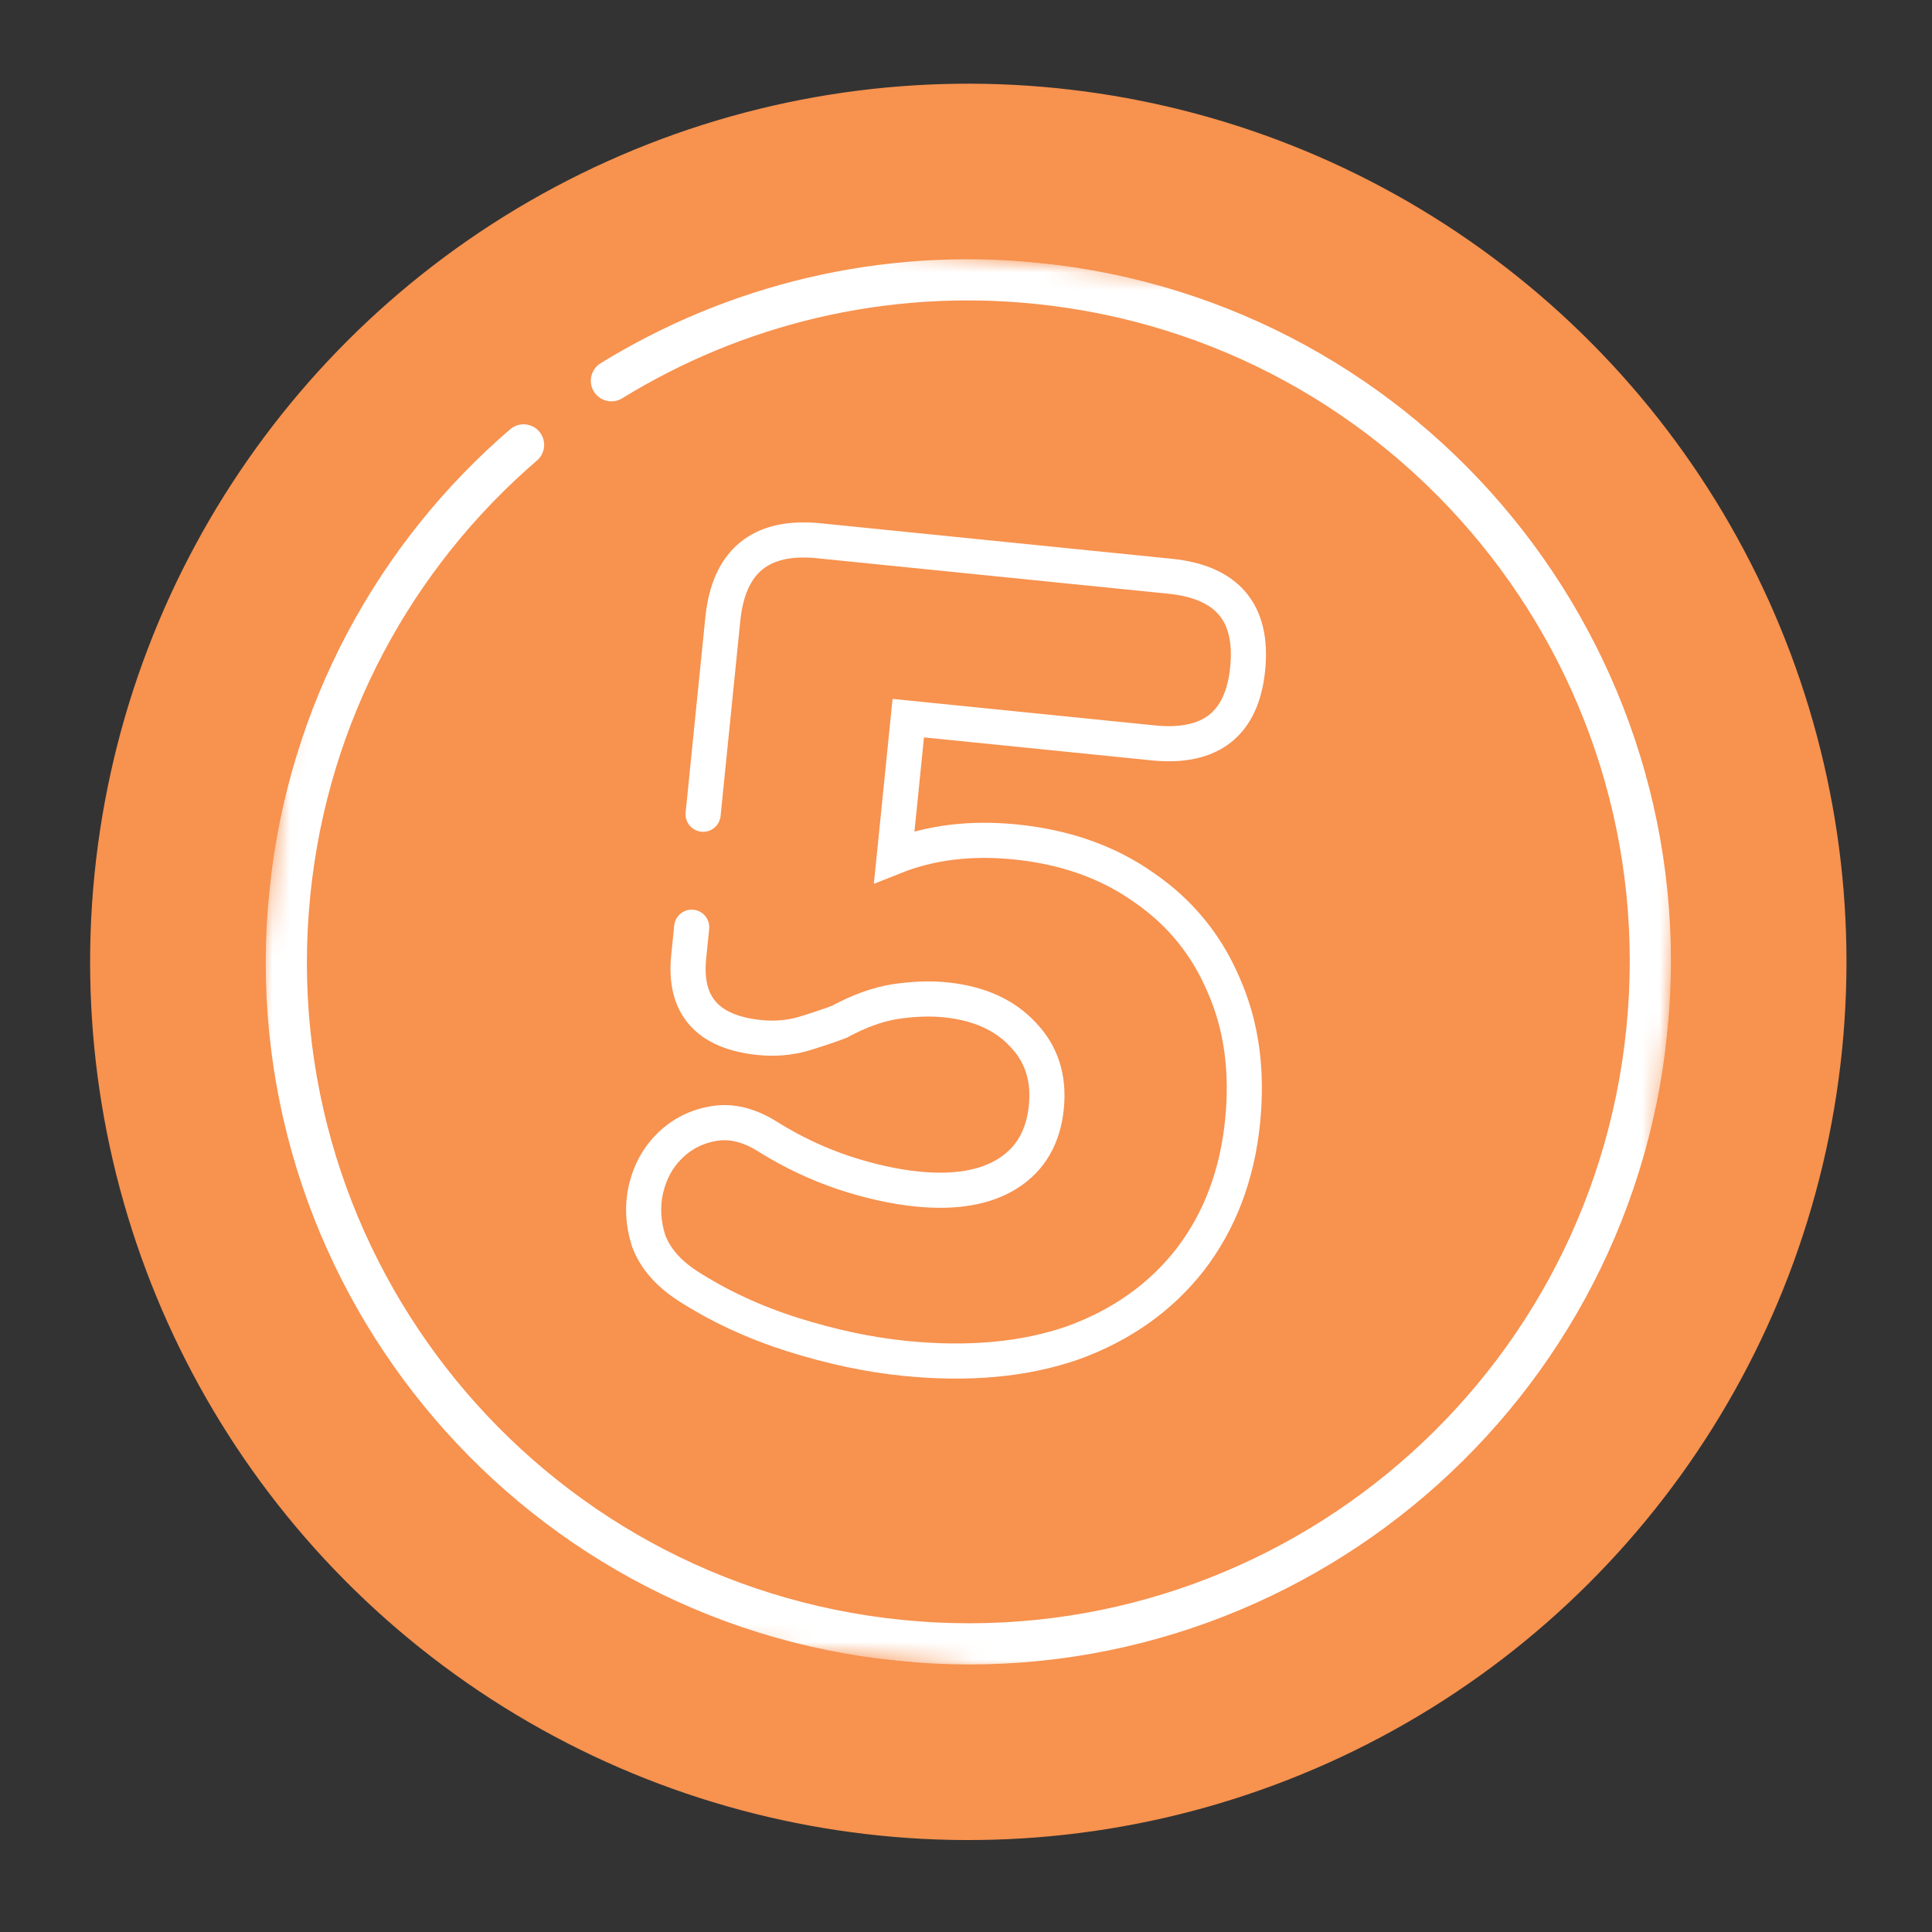
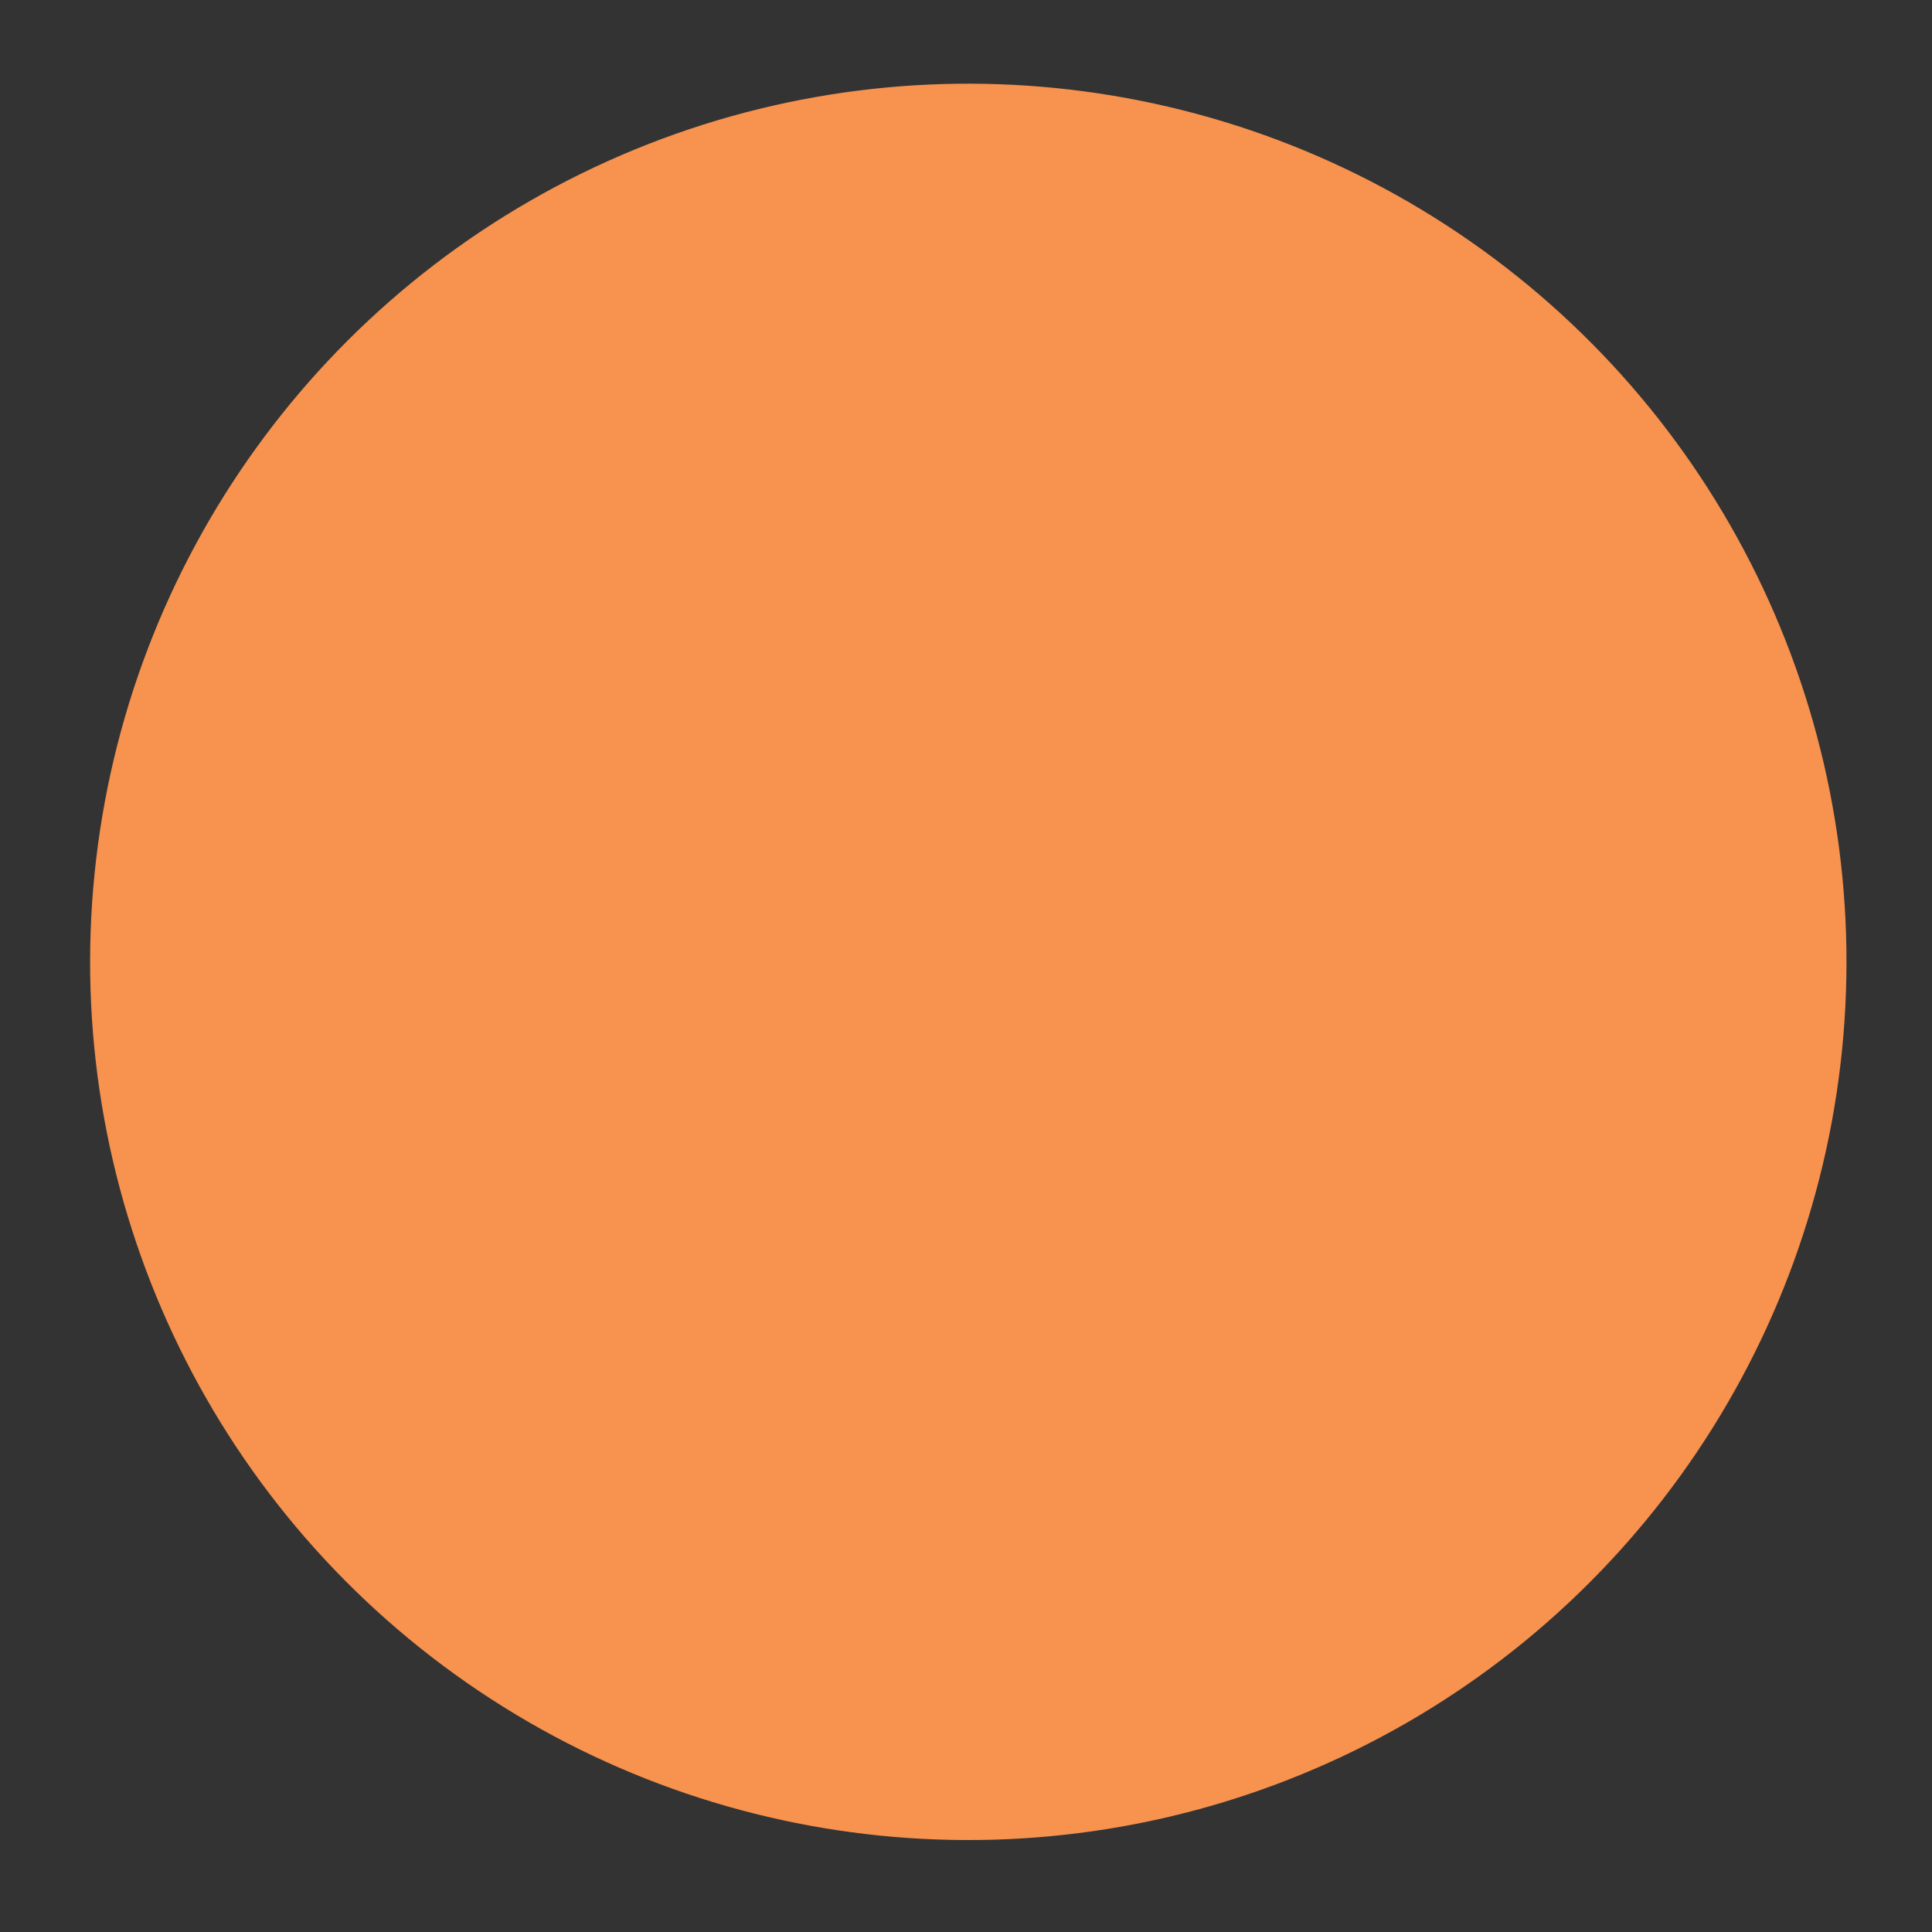
<svg xmlns="http://www.w3.org/2000/svg" fill="none" viewBox="0 0 110 110" height="110" width="110">
  <rect x="0" y="0" width="110" height="110" fill="#333333" stroke="none" />
  <g clip-path="url(#clip0_488_20151)">
    <circle fill="#F7924F" transform="rotate(5.77 55.131 54.765)" r="50" cy="54.765" cx="55.131" />
    <g clip-path="url(#clip1_488_20151)">
      <mask style="mask-type: luminance;" height="89" width="88" y="10" x="11" maskUnits="userSpaceOnUse" id="mask0_488_20151">
        <path fill="white" d="M19.359 10.942L98.954 18.985L90.911 98.579L11.316 90.536L19.359 10.942Z" />
      </mask>
      <g mask="url(#mask0_488_20151)">
        <path stroke-linejoin="round" stroke-linecap="round" stroke-miterlimit="10" stroke-width="2.344" stroke="white" d="M29.809 25.331C22.528 31.594 17.543 40.551 16.501 50.86C14.345 72.196 29.893 91.24 51.229 93.395C72.564 95.551 91.608 80.003 93.764 58.668C95.92 37.332 80.372 18.288 59.036 16.133C50.228 15.242 41.811 17.372 34.811 21.679" />
      </g>
-       <path stroke-linecap="round" stroke-width="2" stroke="white" d="M40.032 46.36L41.154 35.253C41.489 31.942 43.311 30.454 46.623 30.789L66.617 32.809C69.885 33.139 71.359 34.896 71.037 38.08C70.72 41.221 68.927 42.627 65.658 42.297L51.713 40.888L50.915 48.783C52.971 47.962 55.272 47.68 57.819 47.937C60.663 48.224 63.106 49.093 65.146 50.543C67.191 51.95 68.699 53.797 69.668 56.082C70.681 58.371 71.041 60.959 70.749 63.846C70.441 66.902 69.447 69.525 67.767 71.714C66.092 73.86 63.874 75.437 61.114 76.445C58.358 77.41 55.154 77.708 51.503 77.339C49.466 77.133 47.346 76.683 45.143 75.989C42.94 75.294 40.933 74.363 39.121 73.193C38.035 72.483 37.306 71.638 36.933 70.656C36.608 69.637 36.558 68.646 36.784 67.682C37.01 66.719 37.456 65.906 38.123 65.245C38.837 64.545 39.696 64.117 40.698 63.961C41.7 63.805 42.744 64.082 43.83 64.792C45.162 65.613 46.554 66.268 48.005 66.758C49.499 67.252 50.904 67.565 52.22 67.698C54.385 67.917 56.109 67.62 57.392 66.806C58.675 65.992 59.402 64.736 59.574 63.038C59.741 61.383 59.301 60.009 58.254 58.916C57.21 57.782 55.734 57.118 53.823 56.925C52.974 56.839 52.028 56.872 50.983 57.024C49.981 57.18 48.913 57.565 47.779 58.18C47.243 58.383 46.556 58.614 45.715 58.872C44.92 59.092 44.099 59.159 43.25 59.073C40.278 58.773 38.932 57.243 39.211 54.483L39.382 52.792" />
+       <path stroke-linecap="round" stroke-width="2" stroke="white" d="M40.032 46.36L41.154 35.253C41.489 31.942 43.311 30.454 46.623 30.789L66.617 32.809C69.885 33.139 71.359 34.896 71.037 38.08C70.72 41.221 68.927 42.627 65.658 42.297L51.713 40.888L50.915 48.783C52.971 47.962 55.272 47.68 57.819 47.937C60.663 48.224 63.106 49.093 65.146 50.543C67.191 51.95 68.699 53.797 69.668 56.082C70.681 58.371 71.041 60.959 70.749 63.846C70.441 66.902 69.447 69.525 67.767 71.714C66.092 73.86 63.874 75.437 61.114 76.445C58.358 77.41 55.154 77.708 51.503 77.339C49.466 77.133 47.346 76.683 45.143 75.989C42.94 75.294 40.933 74.363 39.121 73.193C38.035 72.483 37.306 71.638 36.933 70.656C36.608 69.637 36.558 68.646 36.784 67.682C37.01 66.719 37.456 65.906 38.123 65.245C38.837 64.545 39.696 64.117 40.698 63.961C41.7 63.805 42.744 64.082 43.83 64.792C45.162 65.613 46.554 66.268 48.005 66.758C49.499 67.252 50.904 67.565 52.22 67.698C54.385 67.917 56.109 67.62 57.392 66.806C58.675 65.992 59.402 64.736 59.574 63.038C59.741 61.383 59.301 60.009 58.254 58.916C57.21 57.782 55.734 57.118 53.823 56.925C52.974 56.839 52.028 56.872 50.983 57.024C47.243 58.383 46.556 58.614 45.715 58.872C44.92 59.092 44.099 59.159 43.25 59.073C40.278 58.773 38.932 57.243 39.211 54.483L39.382 52.792" />
    </g>
  </g>
  <defs>
    <clipPath id="clip0_488_20151">
      <rect transform="translate(10.411 -0.008) rotate(5.77)" fill="white" height="100" width="100" />
    </clipPath>
    <clipPath id="clip1_488_20151">
-       <rect transform="translate(19.355 10.944) rotate(5.77)" fill="white" height="80" width="80" />
-     </clipPath>
+       </clipPath>
  </defs>
</svg>